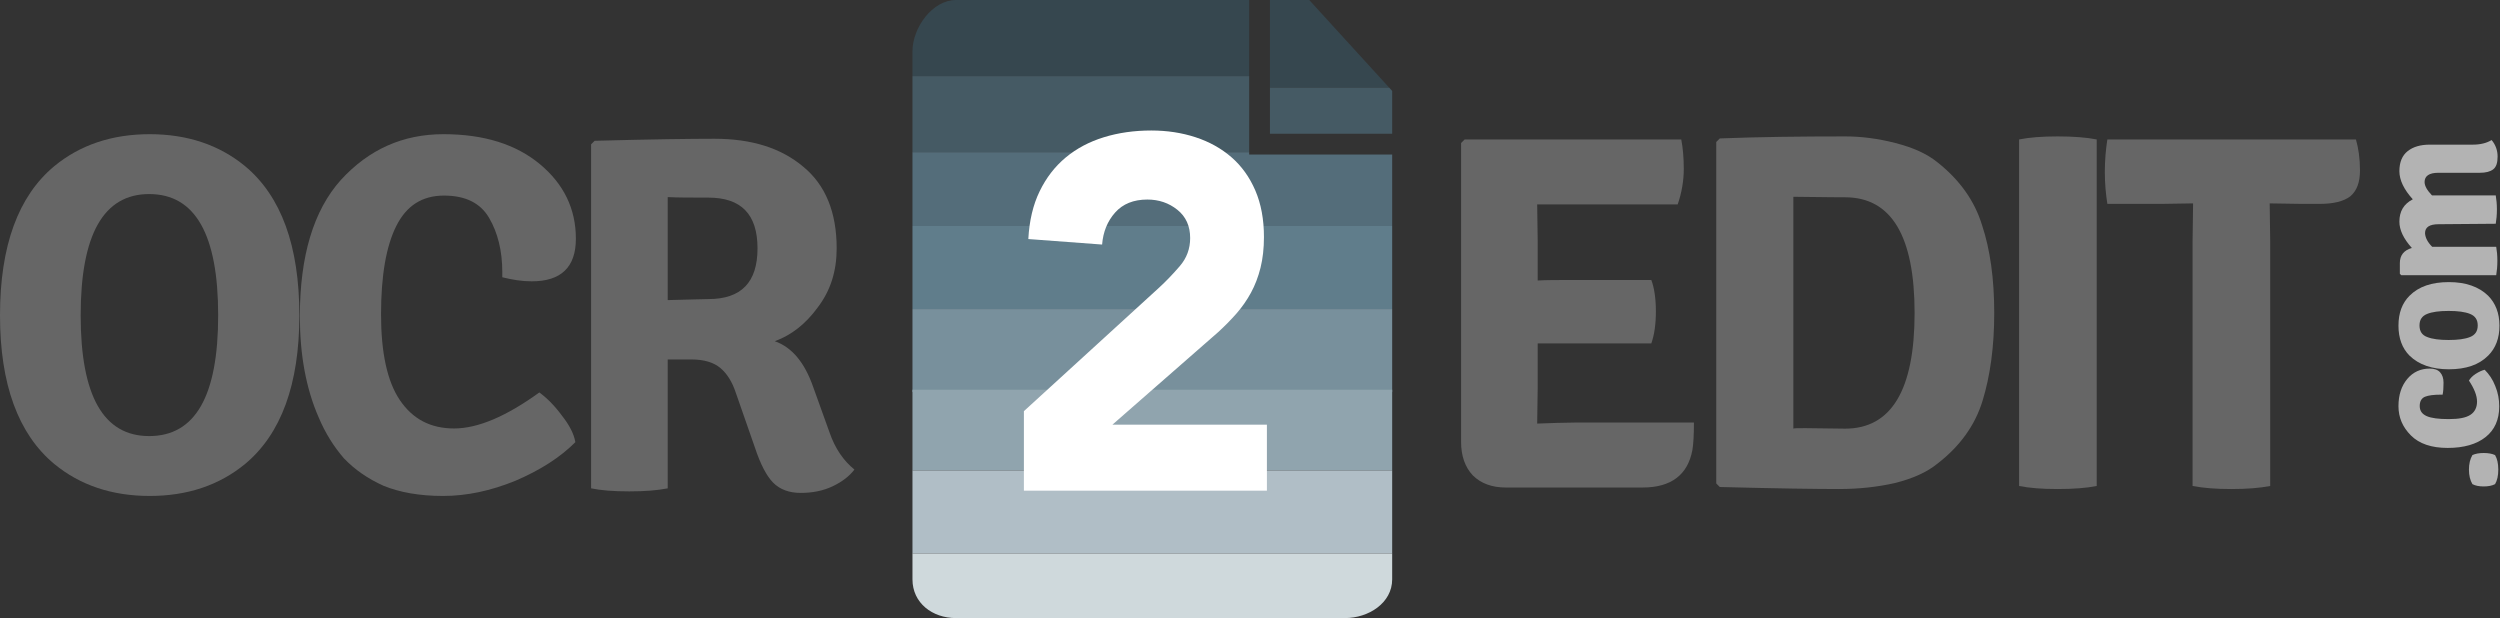
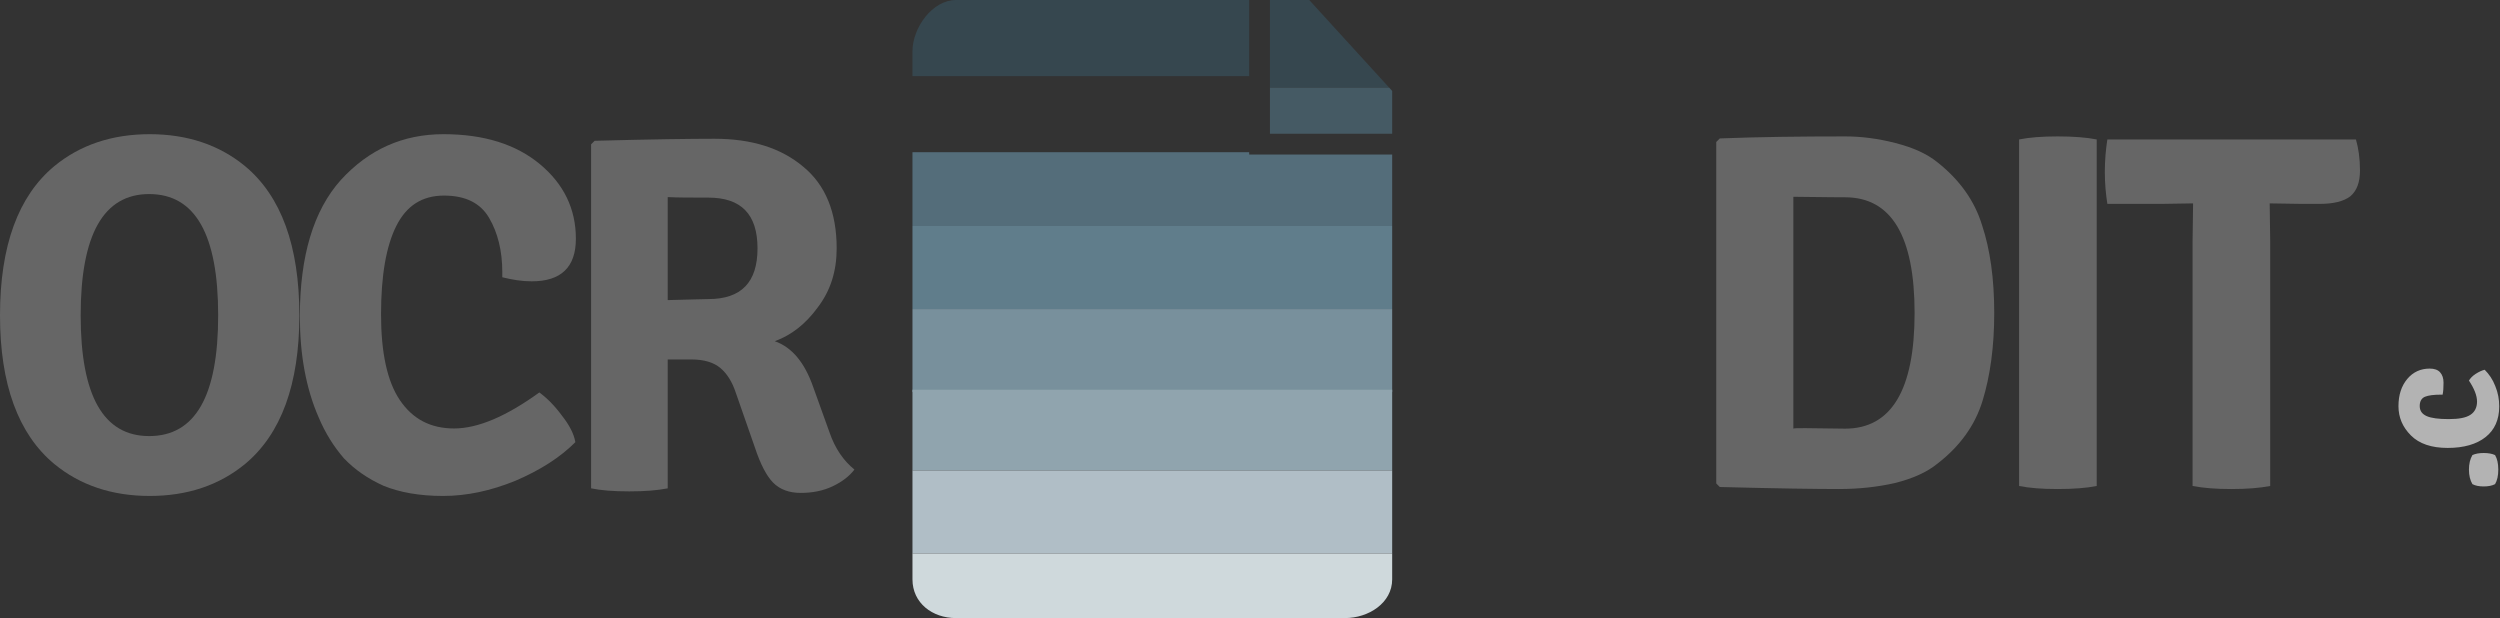
<svg xmlns="http://www.w3.org/2000/svg" xmlns:ns1="http://www.serif.com/" width="100%" height="100%" viewBox="0 0 1084 268" version="1.1" xml:space="preserve" style="fill-rule:evenodd;clip-rule:evenodd;stroke-linejoin:round;stroke-miterlimit:2;">
  <rect x="0" y="0" width="1084" height="268" fill="#333333" stroke="none" />
  <g id="g70" transform="matrix(1,0,0,1,32.647,-20)">
    <g id="g1041" transform="matrix(1.002,0,0,1,-215.514,-179.98)">
      <g id="g22">
        <g id="g10411" ns1:id="g1041">
          <g id="g5614" transform="matrix(1,0,0,1,346.8,194)">
            <g id="g5674">
              <g id="g56141" ns1:id="g5614">
                <path id="path5606" d="M910.5,216.9C908.5,216.9 906.9,216.6 905.6,215.9C904.6,214.2 904.1,212.1 904.1,209.6C904.1,207.1 904.6,205 905.6,203.3C906.9,202.7 908.5,202.4 910.5,202.4C912.5,202.4 914.1,202.7 915.4,203.3C916.3,204.8 916.8,206.9 916.8,209.6C916.8,212.3 916.3,214.4 915.4,215.9C914.1,216.6 912.4,216.9 910.5,216.9Z" style="fill:rgb(179,179,179);fill-rule:nonzero;" />
                <path id="path5608" d="M892.7,177.1L892,177.1C888.9,177.1 886.6,177.4 885.1,178C883.6,178.6 882.8,180 882.8,182C882.8,184.1 883.8,185.5 885.8,186.4C887.8,187.3 891,187.7 895.4,187.7C899.8,187.7 902.9,187.1 904.8,185.8C906.6,184.6 907.6,182.7 907.6,180.1C907.6,177.5 906.4,174.5 904.1,171C904.7,170 905.6,169 907,168.1C908.4,167.2 909.7,166.6 910.9,166.3C912.8,168.2 914.4,170.5 915.5,173.4C916.7,176.3 917.2,179.2 917.2,182.2C917.2,188 915.2,192.4 911.3,195.5C907.4,198.6 901.9,200.2 894.9,200.2C887.9,200.2 882.6,198.4 879,194.8C875.4,191.2 873.6,187 873.6,182.1C873.6,177.2 874.9,173.3 877.4,170.3C879.9,167.3 883.2,165.8 887.1,165.8C889.1,165.8 890.6,166.3 891.6,167.4C892.6,168.5 893.1,170 893.1,171.9C893.1,174.1 893,175.8 892.7,177.1Z" style="fill:rgb(179,179,179);fill-rule:nonzero;" />
-                 <path id="path5610" d="M878.4,134.2C882.4,130.2 888,128.3 895.4,128.3C902.7,128.3 908.4,130.3 912.4,134.2C915.6,137.4 917.3,141.8 917.3,147.2C917.3,152.6 915.7,156.9 912.4,160.2C908.4,164.2 902.8,166.1 895.4,166.1C888.1,166.1 882.4,164.1 878.4,160.2C875.2,157 873.6,152.6 873.6,147.2C873.6,141.7 875.2,137.4 878.4,134.2ZM886,152.1C888.2,153 891.3,153.4 895.3,153.4C899.3,153.4 902.4,153 904.6,152.1C906.8,151.2 907.9,149.6 907.9,147.1C907.9,144.6 906.8,143 904.6,142.1C902.4,141.2 899.3,140.8 895.3,140.8C891.3,140.8 888.2,141.2 886,142.1C883.8,143 882.7,144.6 882.7,147.1C882.7,149.6 883.8,151.3 886,152.1Z" style="fill:rgb(179,179,179);fill-rule:nonzero;" />
-                 <path id="path5612" d="M891,103.2C887,103.2 885.1,104.5 885.1,107.1C885.2,109 886.2,111 888.2,113L915.9,113C916.2,114.7 916.4,116.7 916.4,119.1C916.4,121.4 916.2,123.5 915.9,125.3L874.8,125.3L874.2,124.7L874.2,120.1C874.2,116.7 875.9,114.5 879.4,113.5C875.8,109.5 874,105.7 874,102.1C874,97.6 875.9,94.4 879.8,92.4C876,88.2 874,84.1 874,80.2C874,76.3 875.2,73.4 877.6,71.5C880,69.6 883.2,68.7 887.1,68.7L905.7,68.7C909.1,68.7 911.8,68 913.9,66.7C915.7,68.8 916.5,71.3 916.5,73.9C916.5,76.6 915.9,78.4 914.6,79.4C913.3,80.4 911.4,80.9 908.8,80.9L890.8,80.9C886.9,80.9 884.9,82.3 884.9,84.9C884.9,86.6 886,88.5 888.1,90.7L915.7,90.7C916,92.5 916.2,94.5 916.2,96.8C916.2,99.1 916,101.2 915.7,103L891,103.2Z" style="fill:rgb(179,179,179);fill-rule:nonzero;" />
              </g>
            </g>
          </g>
          <g id="text5676" transform="matrix(0.973,0,0,1,1203.53,410.705)">
            <g transform="matrix(225.609,0,0,220,-416.925,0)">
-               <path d="M0.228,-0.193L0.227,-0.123C0.256,-0.124 0.281,-0.125 0.3,-0.125L0.536,-0.125C0.536,-0.101 0.535,-0.083 0.533,-0.071C0.524,-0.022 0.491,0.003 0.435,0.003L0.165,0.003C0.138,0.003 0.116,-0.005 0.1,-0.021C0.085,-0.037 0.077,-0.059 0.077,-0.087L0.077,-0.676L0.084,-0.683L0.511,-0.683C0.514,-0.668 0.516,-0.648 0.516,-0.625C0.516,-0.602 0.512,-0.578 0.504,-0.555L0.227,-0.555L0.228,-0.484L0.228,-0.405C0.245,-0.406 0.268,-0.406 0.295,-0.406L0.452,-0.406C0.458,-0.39 0.461,-0.369 0.461,-0.344C0.461,-0.319 0.458,-0.298 0.452,-0.281L0.228,-0.281L0.228,-0.193Z" style="fill:rgb(102,102,102);fill-rule:nonzero;" />
-             </g>
+               </g>
            <g transform="matrix(225.609,0,0,220,-303.669,0)">
              <path d="M0.514,-0.638C0.557,-0.604 0.587,-0.563 0.602,-0.514C0.618,-0.466 0.626,-0.408 0.626,-0.341C0.626,-0.274 0.618,-0.217 0.603,-0.168C0.588,-0.119 0.558,-0.078 0.514,-0.044C0.493,-0.027 0.466,-0.015 0.431,-0.006C0.396,0.002 0.359,0.006 0.319,0.006C0.279,0.006 0.201,0.005 0.085,0.002L0.078,-0.005L0.078,-0.678L0.085,-0.685C0.162,-0.688 0.244,-0.689 0.332,-0.689C0.363,-0.689 0.396,-0.685 0.431,-0.676C0.466,-0.667 0.493,-0.655 0.514,-0.638ZM0.254,-0.114L0.332,-0.113C0.423,-0.113 0.469,-0.189 0.469,-0.341C0.469,-0.493 0.423,-0.569 0.332,-0.569C0.332,-0.569 0.298,-0.569 0.23,-0.57L0.23,-0.113C0.231,-0.114 0.239,-0.114 0.254,-0.114Z" style="fill:rgb(102,102,102);fill-rule:nonzero;" />
            </g>
            <g transform="matrix(225.609,0,0,220,-169.432,0)">
              <path d="M0.08,-0L0.08,-0.683C0.1,-0.687 0.125,-0.689 0.156,-0.689C0.187,-0.689 0.213,-0.687 0.233,-0.683L0.233,-0C0.213,0.004 0.187,0.006 0.156,0.006C0.125,0.006 0.1,0.004 0.08,-0Z" style="fill:rgb(102,102,102);fill-rule:nonzero;" />
            </g>
            <g transform="matrix(225.609,0,0,220,-114.384,0)">
              <path d="M0.33,-0.557L0.331,-0.483L0.331,-0C0.31,0.004 0.285,0.006 0.254,0.006C0.224,0.006 0.199,0.004 0.178,-0L0.178,-0.483L0.179,-0.557L0.116,-0.556L0.01,-0.556C0.007,-0.575 0.005,-0.596 0.005,-0.619C0.005,-0.642 0.007,-0.664 0.01,-0.683L0.5,-0.683C0.505,-0.666 0.508,-0.645 0.508,-0.622C0.508,-0.599 0.502,-0.582 0.489,-0.571C0.476,-0.561 0.456,-0.556 0.428,-0.556L0.393,-0.556L0.33,-0.557Z" style="fill:rgb(102,102,102);fill-rule:nonzero;" />
            </g>
          </g>
        </g>
      </g>
    </g>
    <g id="g68" transform="matrix(1,0,0,1,-6,14)">
      <g id="g62">
        <g id="g34">
          <clipPath id="_clip1">
            <path id="rect30" d="M524,64L524,6L541.028,6L577,45.425L577,64" />
          </clipPath>
          <g clip-path="url(#_clip1)">
            <rect x="429" y="6" width="218" height="38" style="fill:rgb(54,71,79);" />
          </g>
          <clipPath id="_clip2">
            <path id="rect32" d="M524,64L524,6L541.028,6L577,45.425L577,64" />
          </clipPath>
          <g clip-path="url(#_clip2)">
            <rect x="429" y="44" width="218" height="31" style="fill:rgb(69,90,100);" />
          </g>
        </g>
        <g id="g60">
          <g id="g58">
            <clipPath id="_clip3">
              <path d="M577,257.213C577,267.458 566.745,274 556.499,274L387.882,274C377.623,274 369,267.458 369,257.213L369,28.263C369,18.019 377.623,6 387.882,6L515,6L515,73L577,73L577,257.213Z" />
            </clipPath>
            <g clip-path="url(#_clip3)">
              <rect id="rect42" x="368" y="6" width="212" height="33" style="fill:rgb(54,71,79);" />
-               <rect id="rect44" x="368" y="39" width="212" height="33" style="fill:rgb(69,90,100);" />
              <rect id="rect46" x="368" y="72" width="212" height="32" style="fill:rgb(84,109,122);" />
              <rect id="rect48" x="368" y="104" width="212" height="36" style="fill:rgb(96,125,139);" />
              <rect id="rect50" x="368" y="140" width="212" height="36" style="fill:rgb(120,144,156);" />
              <rect id="rect52" x="368" y="175" width="212" height="35" style="fill:rgb(144,164,174);" />
              <rect id="rect54" x="368" y="210" width="212" height="36" style="fill:rgb(176,190,198);" />
              <rect id="rect56" x="368" y="246" width="212" height="31" style="fill:rgb(207,217,220);" />
            </g>
          </g>
        </g>
      </g>
      <g id="g66" transform="matrix(1,0,0,1.017,0,-3.686)">
-         <path id="path64" d="M417.316,184.82L475.975,132.131C478.956,129.434 481.944,126.375 484.924,122.968C487.915,119.555 489.406,115.571 489.406,111.015C489.406,105.896 487.561,101.881 483.863,98.97C480.163,96.053 475.828,94.602 470.852,94.602C464.878,94.602 460.223,96.443 456.878,100.137C453.537,103.84 451.654,108.388 451.227,113.787L419.235,111.442C419.658,103.627 421.292,96.834 424.141,91.08C426.982,85.32 430.749,80.518 435.442,76.674C440.136,72.835 445.642,69.961 451.972,68.042C458.302,66.121 465.164,65.16 472.555,65.16C479.383,65.16 485.781,66.121 491.752,68.042C497.725,69.961 502.909,72.808 507.32,76.57C511.726,80.338 515.18,85.066 517.668,90.752C520.153,96.442 521.403,103.055 521.403,110.598C521.403,115.427 520.899,119.801 519.909,123.711C518.912,127.623 517.522,131.178 515.749,134.372C513.966,137.568 511.872,140.524 509.458,143.226C507.034,145.92 504.406,148.561 501.562,151.117L455.703,190.579L522.683,190.579L522.683,218.733L417.316,218.733L417.316,184.82Z" style="fill:white;fill-rule:nonzero;" />
-       </g>
+         </g>
    </g>
    <g transform="matrix(1,0,0,1,-34.621,-137.197)">
      <g transform="matrix(220,0,0,220,-6.386,368.941)">
        <path d="M0.332,-0.58C0.242,-0.58 0.197,-0.5 0.197,-0.341C0.197,-0.182 0.242,-0.103 0.332,-0.103C0.423,-0.103 0.468,-0.182 0.468,-0.341C0.468,-0.5 0.423,-0.58 0.332,-0.58ZM0.145,-0.048C0.074,-0.107 0.038,-0.205 0.038,-0.341C0.038,-0.478 0.074,-0.576 0.145,-0.635C0.196,-0.677 0.259,-0.698 0.333,-0.698C0.407,-0.698 0.47,-0.677 0.521,-0.635C0.592,-0.576 0.628,-0.478 0.628,-0.341C0.628,-0.205 0.592,-0.107 0.521,-0.048C0.47,-0.006 0.407,0.015 0.333,0.015C0.259,0.015 0.196,-0.006 0.145,-0.048Z" style="fill:rgb(102,102,102);fill-rule:nonzero;" />
      </g>
      <g transform="matrix(220,0,0,220,123.634,368.941)">
        <path d="M0.437,-0.416L0.437,-0.426C0.437,-0.468 0.428,-0.504 0.411,-0.533C0.394,-0.562 0.365,-0.577 0.322,-0.577C0.279,-0.577 0.248,-0.557 0.228,-0.517C0.208,-0.477 0.198,-0.419 0.198,-0.343C0.198,-0.268 0.21,-0.211 0.235,-0.174C0.26,-0.137 0.295,-0.118 0.342,-0.118C0.389,-0.118 0.445,-0.142 0.51,-0.189C0.525,-0.178 0.54,-0.163 0.554,-0.144C0.569,-0.125 0.578,-0.108 0.581,-0.091C0.551,-0.061 0.512,-0.036 0.463,-0.015C0.414,0.005 0.367,0.015 0.32,0.015C0.274,0.015 0.235,0.008 0.203,-0.005C0.172,-0.019 0.146,-0.037 0.125,-0.059C0.105,-0.082 0.088,-0.109 0.075,-0.14C0.05,-0.197 0.038,-0.264 0.038,-0.339C0.038,-0.458 0.065,-0.548 0.119,-0.608C0.174,-0.668 0.241,-0.698 0.321,-0.698C0.401,-0.698 0.464,-0.678 0.511,-0.639C0.558,-0.6 0.582,-0.551 0.582,-0.492C0.582,-0.436 0.553,-0.408 0.495,-0.408C0.476,-0.408 0.457,-0.411 0.437,-0.416Z" style="fill:rgb(102,102,102);fill-rule:nonzero;" />
      </g>
      <g transform="matrix(220,0,0,220,241.114,368.941)">
        <path d="M0.562,-0.473C0.562,-0.428 0.55,-0.39 0.525,-0.357C0.501,-0.324 0.473,-0.302 0.44,-0.29C0.474,-0.278 0.499,-0.248 0.516,-0.199L0.548,-0.11C0.559,-0.078 0.576,-0.054 0.597,-0.037C0.587,-0.024 0.573,-0.013 0.554,-0.004C0.535,0.005 0.514,0.009 0.491,0.009C0.468,0.009 0.45,0.002 0.437,-0.011C0.424,-0.024 0.412,-0.047 0.401,-0.08L0.363,-0.189C0.356,-0.21 0.346,-0.226 0.333,-0.237C0.32,-0.248 0.301,-0.254 0.276,-0.254L0.229,-0.254L0.229,-0C0.209,0.004 0.184,0.006 0.153,0.006C0.122,0.006 0.097,0.004 0.078,-0L0.078,-0.678L0.085,-0.685C0.197,-0.688 0.276,-0.689 0.321,-0.689C0.394,-0.689 0.452,-0.671 0.496,-0.634C0.54,-0.598 0.562,-0.544 0.562,-0.473ZM0.229,-0.574L0.229,-0.371C0.273,-0.372 0.3,-0.373 0.309,-0.373C0.374,-0.373 0.406,-0.406 0.406,-0.473C0.406,-0.54 0.374,-0.573 0.309,-0.573C0.276,-0.573 0.249,-0.573 0.229,-0.574Z" style="fill:rgb(102,102,102);fill-rule:nonzero;" />
      </g>
    </g>
  </g>
</svg>